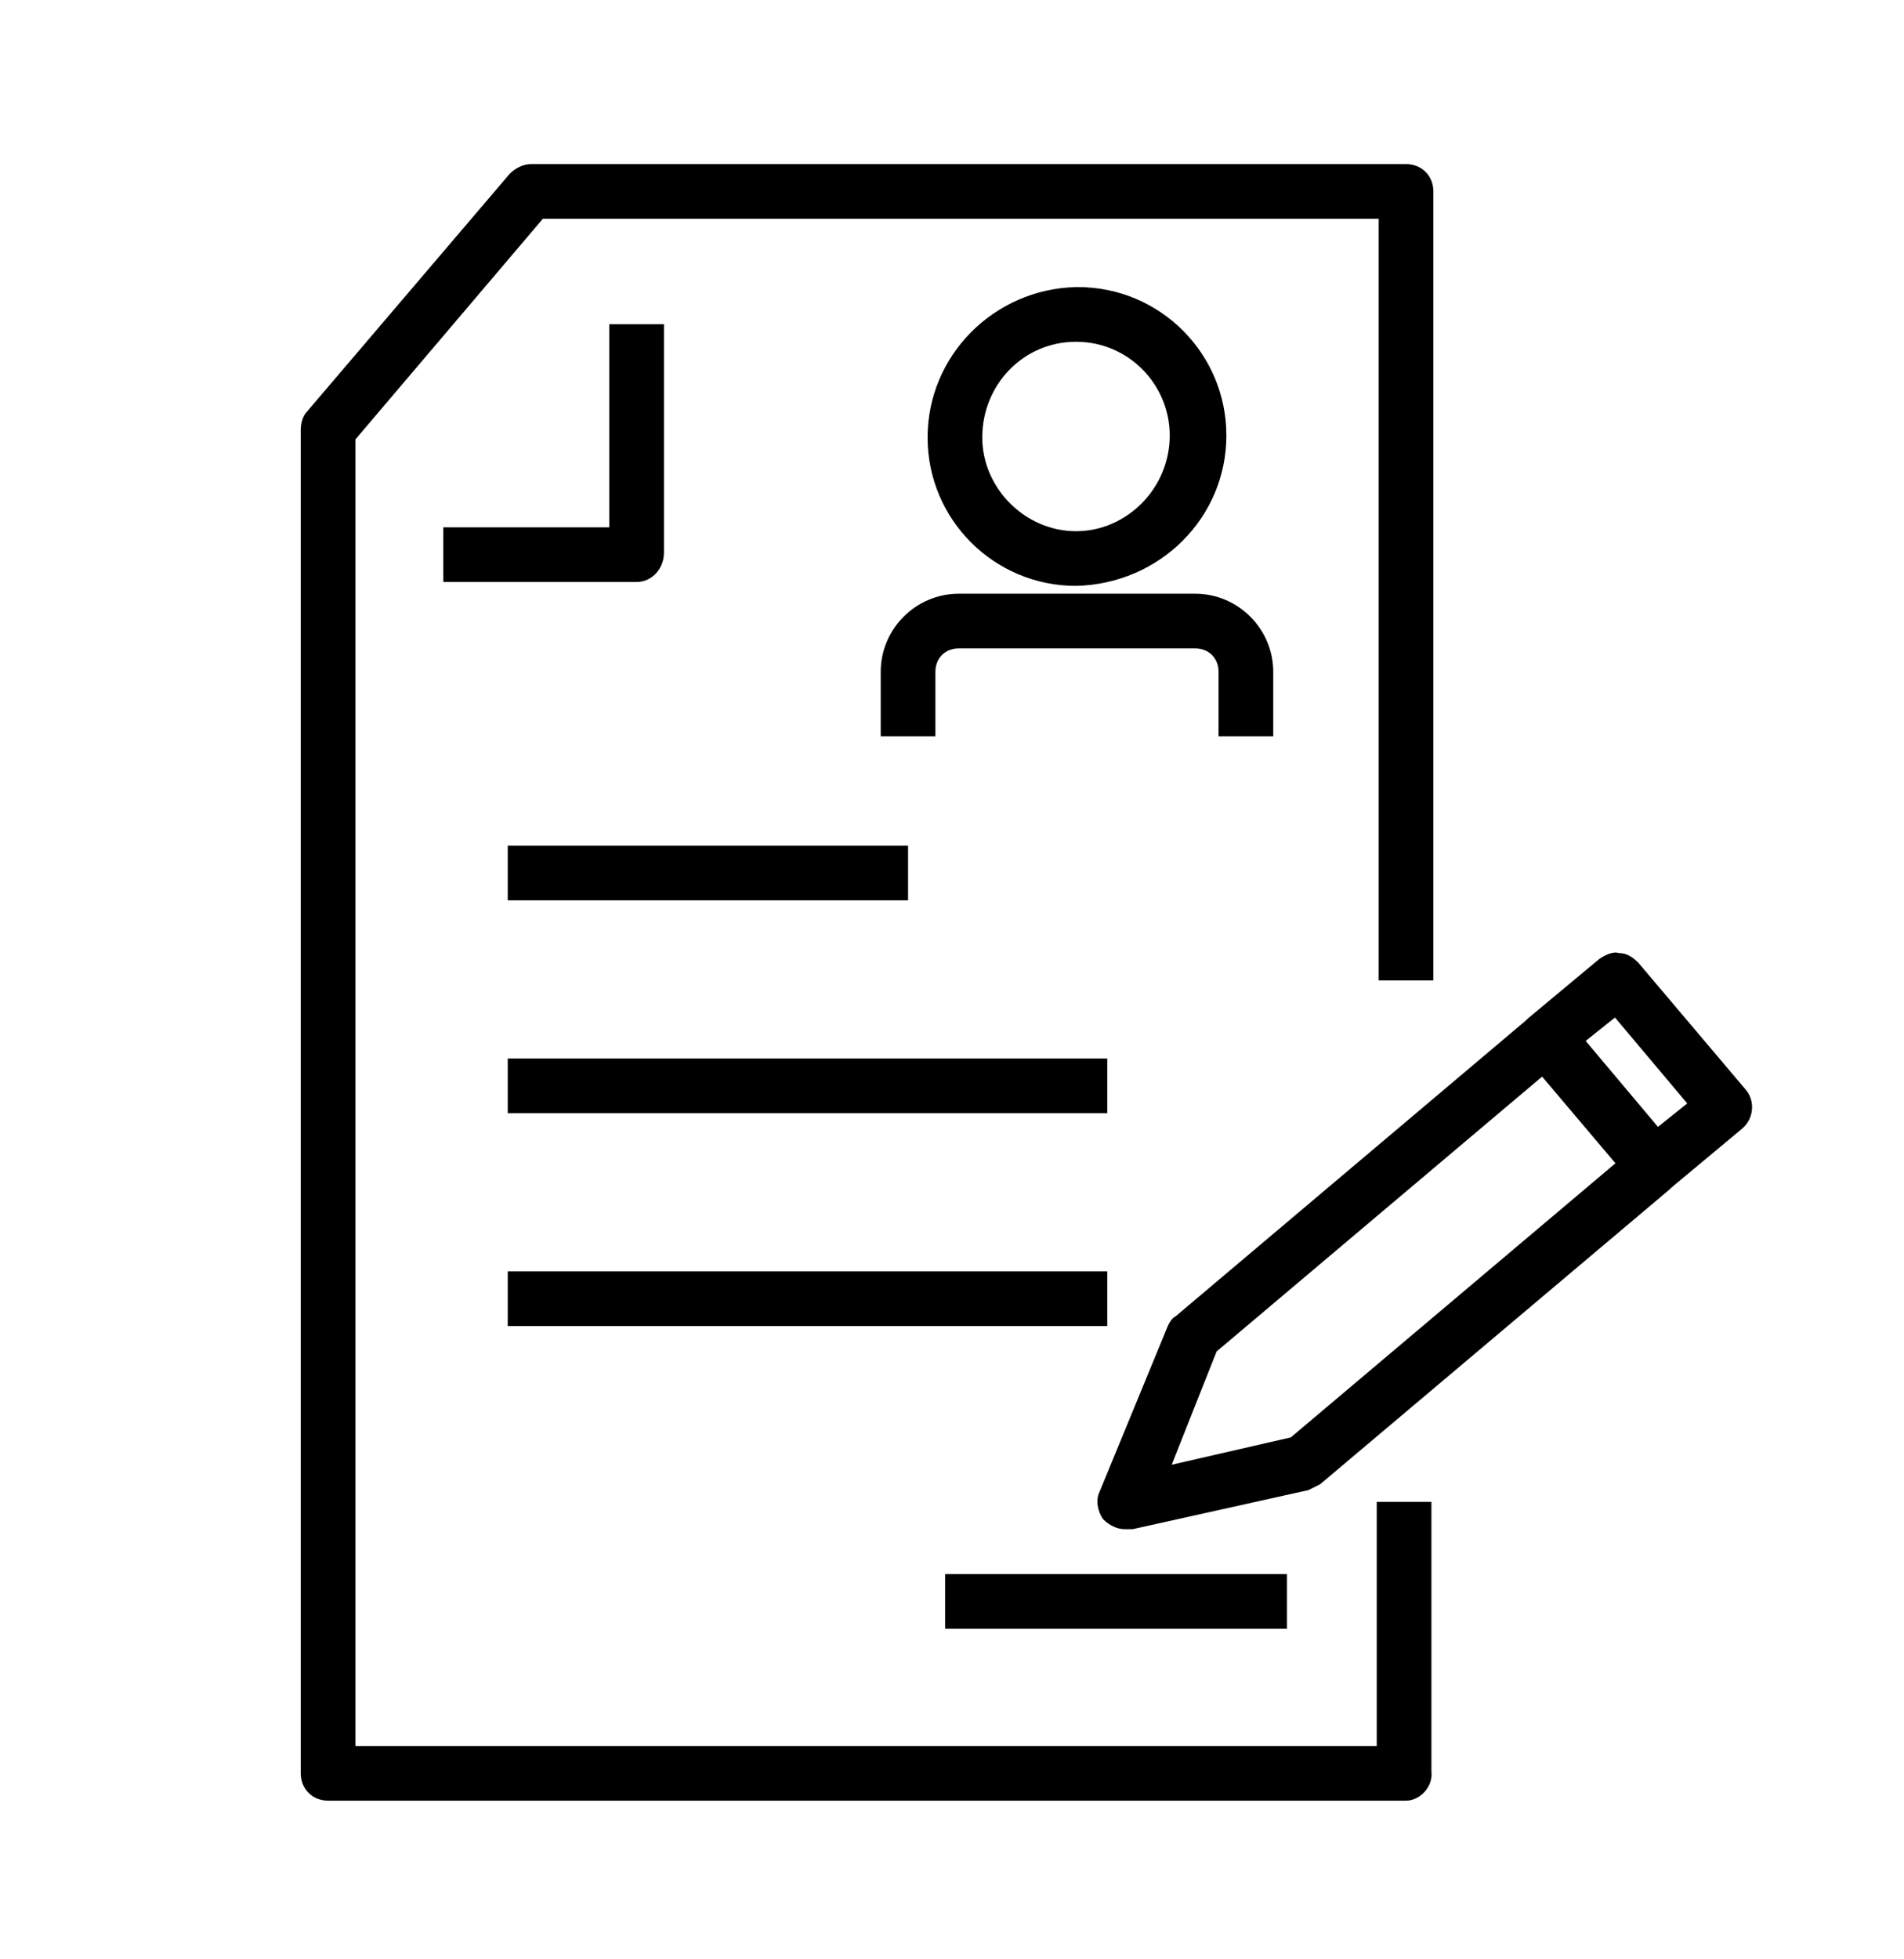
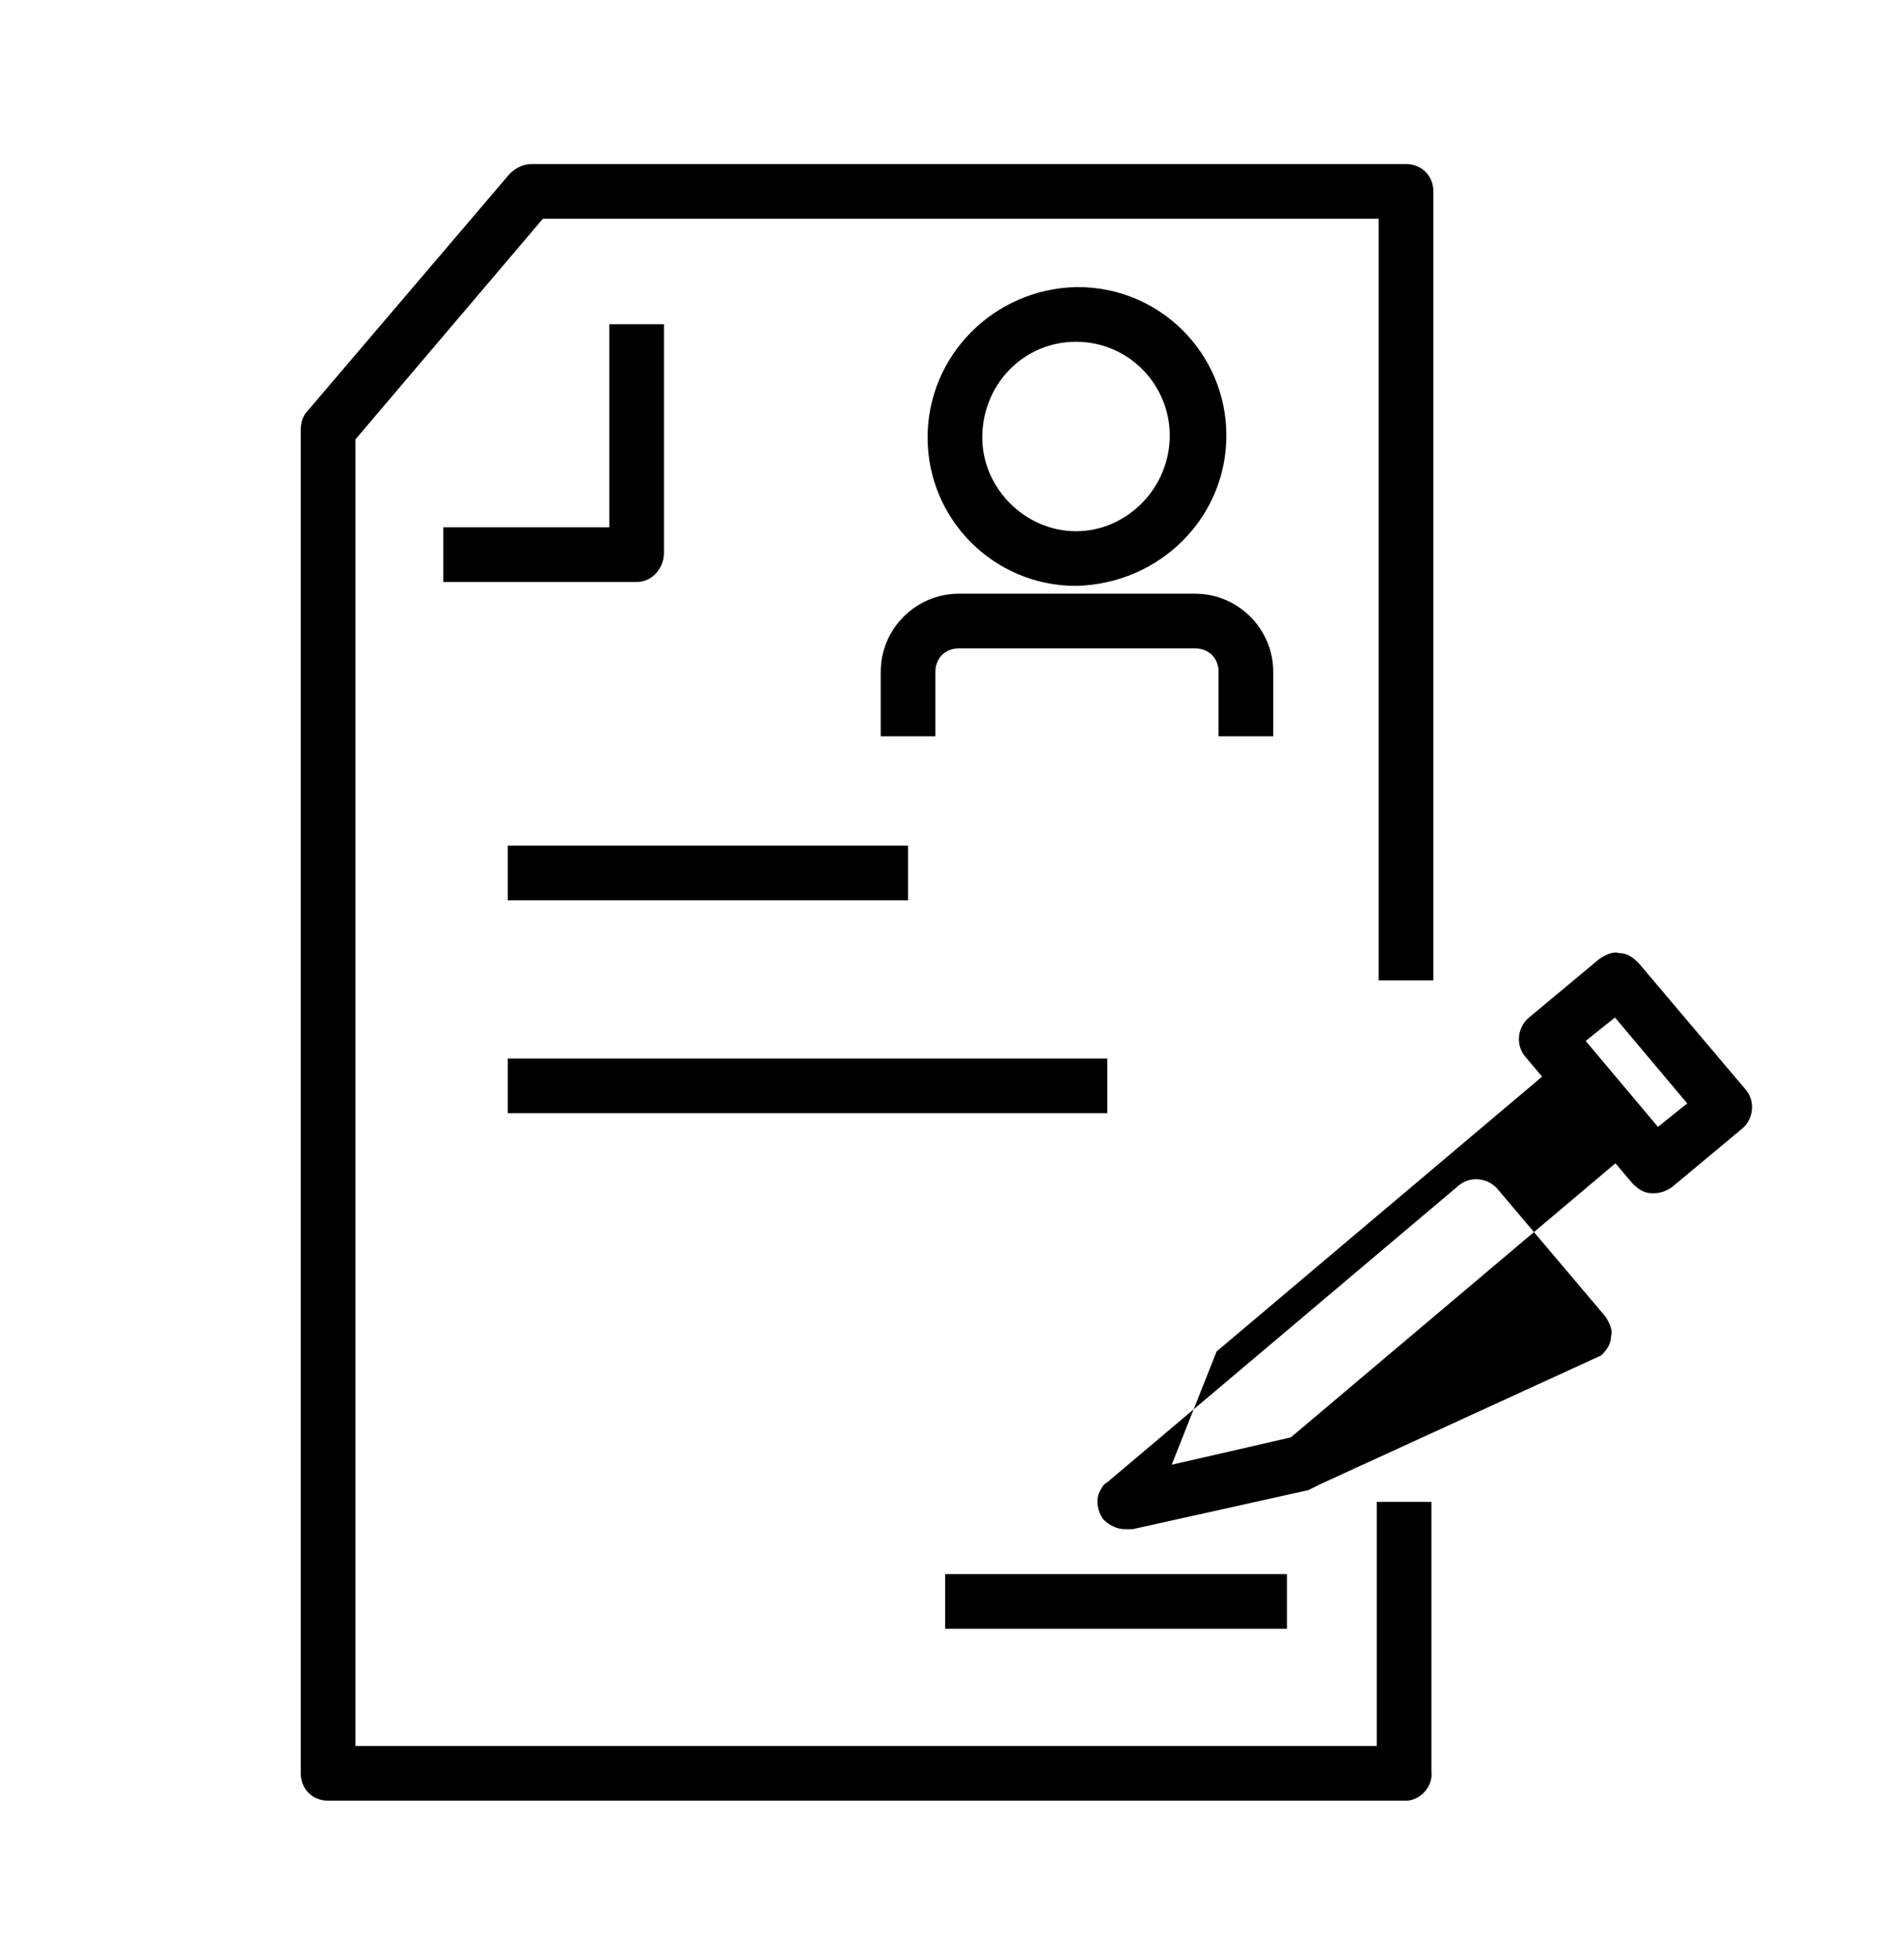
<svg xmlns="http://www.w3.org/2000/svg" version="1.1" id="Layer_1" x="0px" y="0px" viewBox="0 0 97.5 100.3" style="enable-background:new 0 0 97.5 100.3;" xml:space="preserve">
  <style type="text/css">
	.st0{fill:#000000;}
	.st1{fill:none;stroke:#000000;stroke-width:3;stroke-miterlimit:10;}
</style>
  <g>
-     <path class="st0" d="M62.3,69.2L60,75l6.1-1.4l16.7-14.1L79,55.1L62.3,69.2z M57.6,78.3c-0.4,0-0.8-0.2-1.1-0.5   c-0.3-0.4-0.4-1-0.2-1.4l3.5-8.5c0.1-0.2,0.2-0.4,0.4-0.5l18-15.2c0.6-0.5,1.5-0.4,2,0.2l5.5,6.5c0.2,0.3,0.4,0.7,0.3,1   c0,0.4-0.2,0.7-0.5,1L67.6,76c-0.2,0.1-0.4,0.2-0.6,0.3l-9,2C57.8,78.3,57.7,78.3,57.6,78.3" />
+     <path class="st0" d="M62.3,69.2L60,75l6.1-1.4l16.7-14.1L79,55.1L62.3,69.2z M57.6,78.3c-0.4,0-0.8-0.2-1.1-0.5   c-0.3-0.4-0.4-1-0.2-1.4c0.1-0.2,0.2-0.4,0.4-0.5l18-15.2c0.6-0.5,1.5-0.4,2,0.2l5.5,6.5c0.2,0.3,0.4,0.7,0.3,1   c0,0.4-0.2,0.7-0.5,1L67.6,76c-0.2,0.1-0.4,0.2-0.6,0.3l-9,2C57.8,78.3,57.7,78.3,57.6,78.3" />
    <path class="st0" d="M81.2,53.3l3.7,4.4l1.5-1.2l-3.7-4.4L81.2,53.3z M84.7,61.1c0,0-0.1,0-0.1,0c-0.4,0-0.7-0.2-1-0.5l-5.5-6.5   c-0.5-0.6-0.4-1.5,0.2-2l3.6-3c0.3-0.2,0.7-0.4,1-0.3c0.4,0,0.7,0.2,1,0.5l5.5,6.5c0.5,0.6,0.4,1.5-0.2,2l-3.6,3   C85.3,61,85,61.1,84.7,61.1" />
    <path class="st0" d="M55.1,17.5L55.1,17.5c-2.7,0-4.8,2.2-4.8,4.9c0,2.6,2.2,4.8,4.8,4.8h0c2.6,0,4.8-2.2,4.8-4.9   C59.9,19.7,57.8,17.5,55.1,17.5 M55.1,30c-4.2,0-7.6-3.4-7.6-7.6c0-4.2,3.4-7.6,7.6-7.7h0.1c4.2,0,7.6,3.4,7.6,7.6v0   C62.8,26.5,59.4,29.9,55.1,30L55.1,30z" />
    <path class="st0" d="M65.2,37.7h-2.8v-3.3c0-0.7-0.5-1.2-1.2-1.2H49.1c-0.7,0-1.2,0.5-1.2,1.2v3.3h-2.8v-3.3c0-2.2,1.8-4,4-4h12.1   c2.2,0,4,1.8,4,4V37.7z" />
    <path class="st0" d="M32.6,29.8h-9.9V27h8.5V16.6H34v11.7C34,29.1,33.4,29.8,32.6,29.8" />
    <path class="st0" d="M72,92.2H16.8c-0.8,0-1.4-0.6-1.4-1.4V22c0-0.3,0.1-0.7,0.3-0.9L26.1,8.9c0.3-0.3,0.7-0.5,1.1-0.5H72   c0.8,0,1.4,0.6,1.4,1.4v40.4h-2.8v-39H27.8l-9.6,11.3v66.9h52.3V76.9h2.8v13.8C73.4,91.5,72.7,92.2,72,92.2" />
    <rect x="26" y="43.3" class="st0" width="20.5" height="2.8" />
    <rect x="26" y="54.2" class="st0" width="30.7" height="2.8" />
-     <rect x="26" y="65.1" class="st0" width="30.7" height="2.8" />
    <rect x="48.4" y="80.6" class="st0" width="17.5" height="2.8" />
  </g>
</svg>